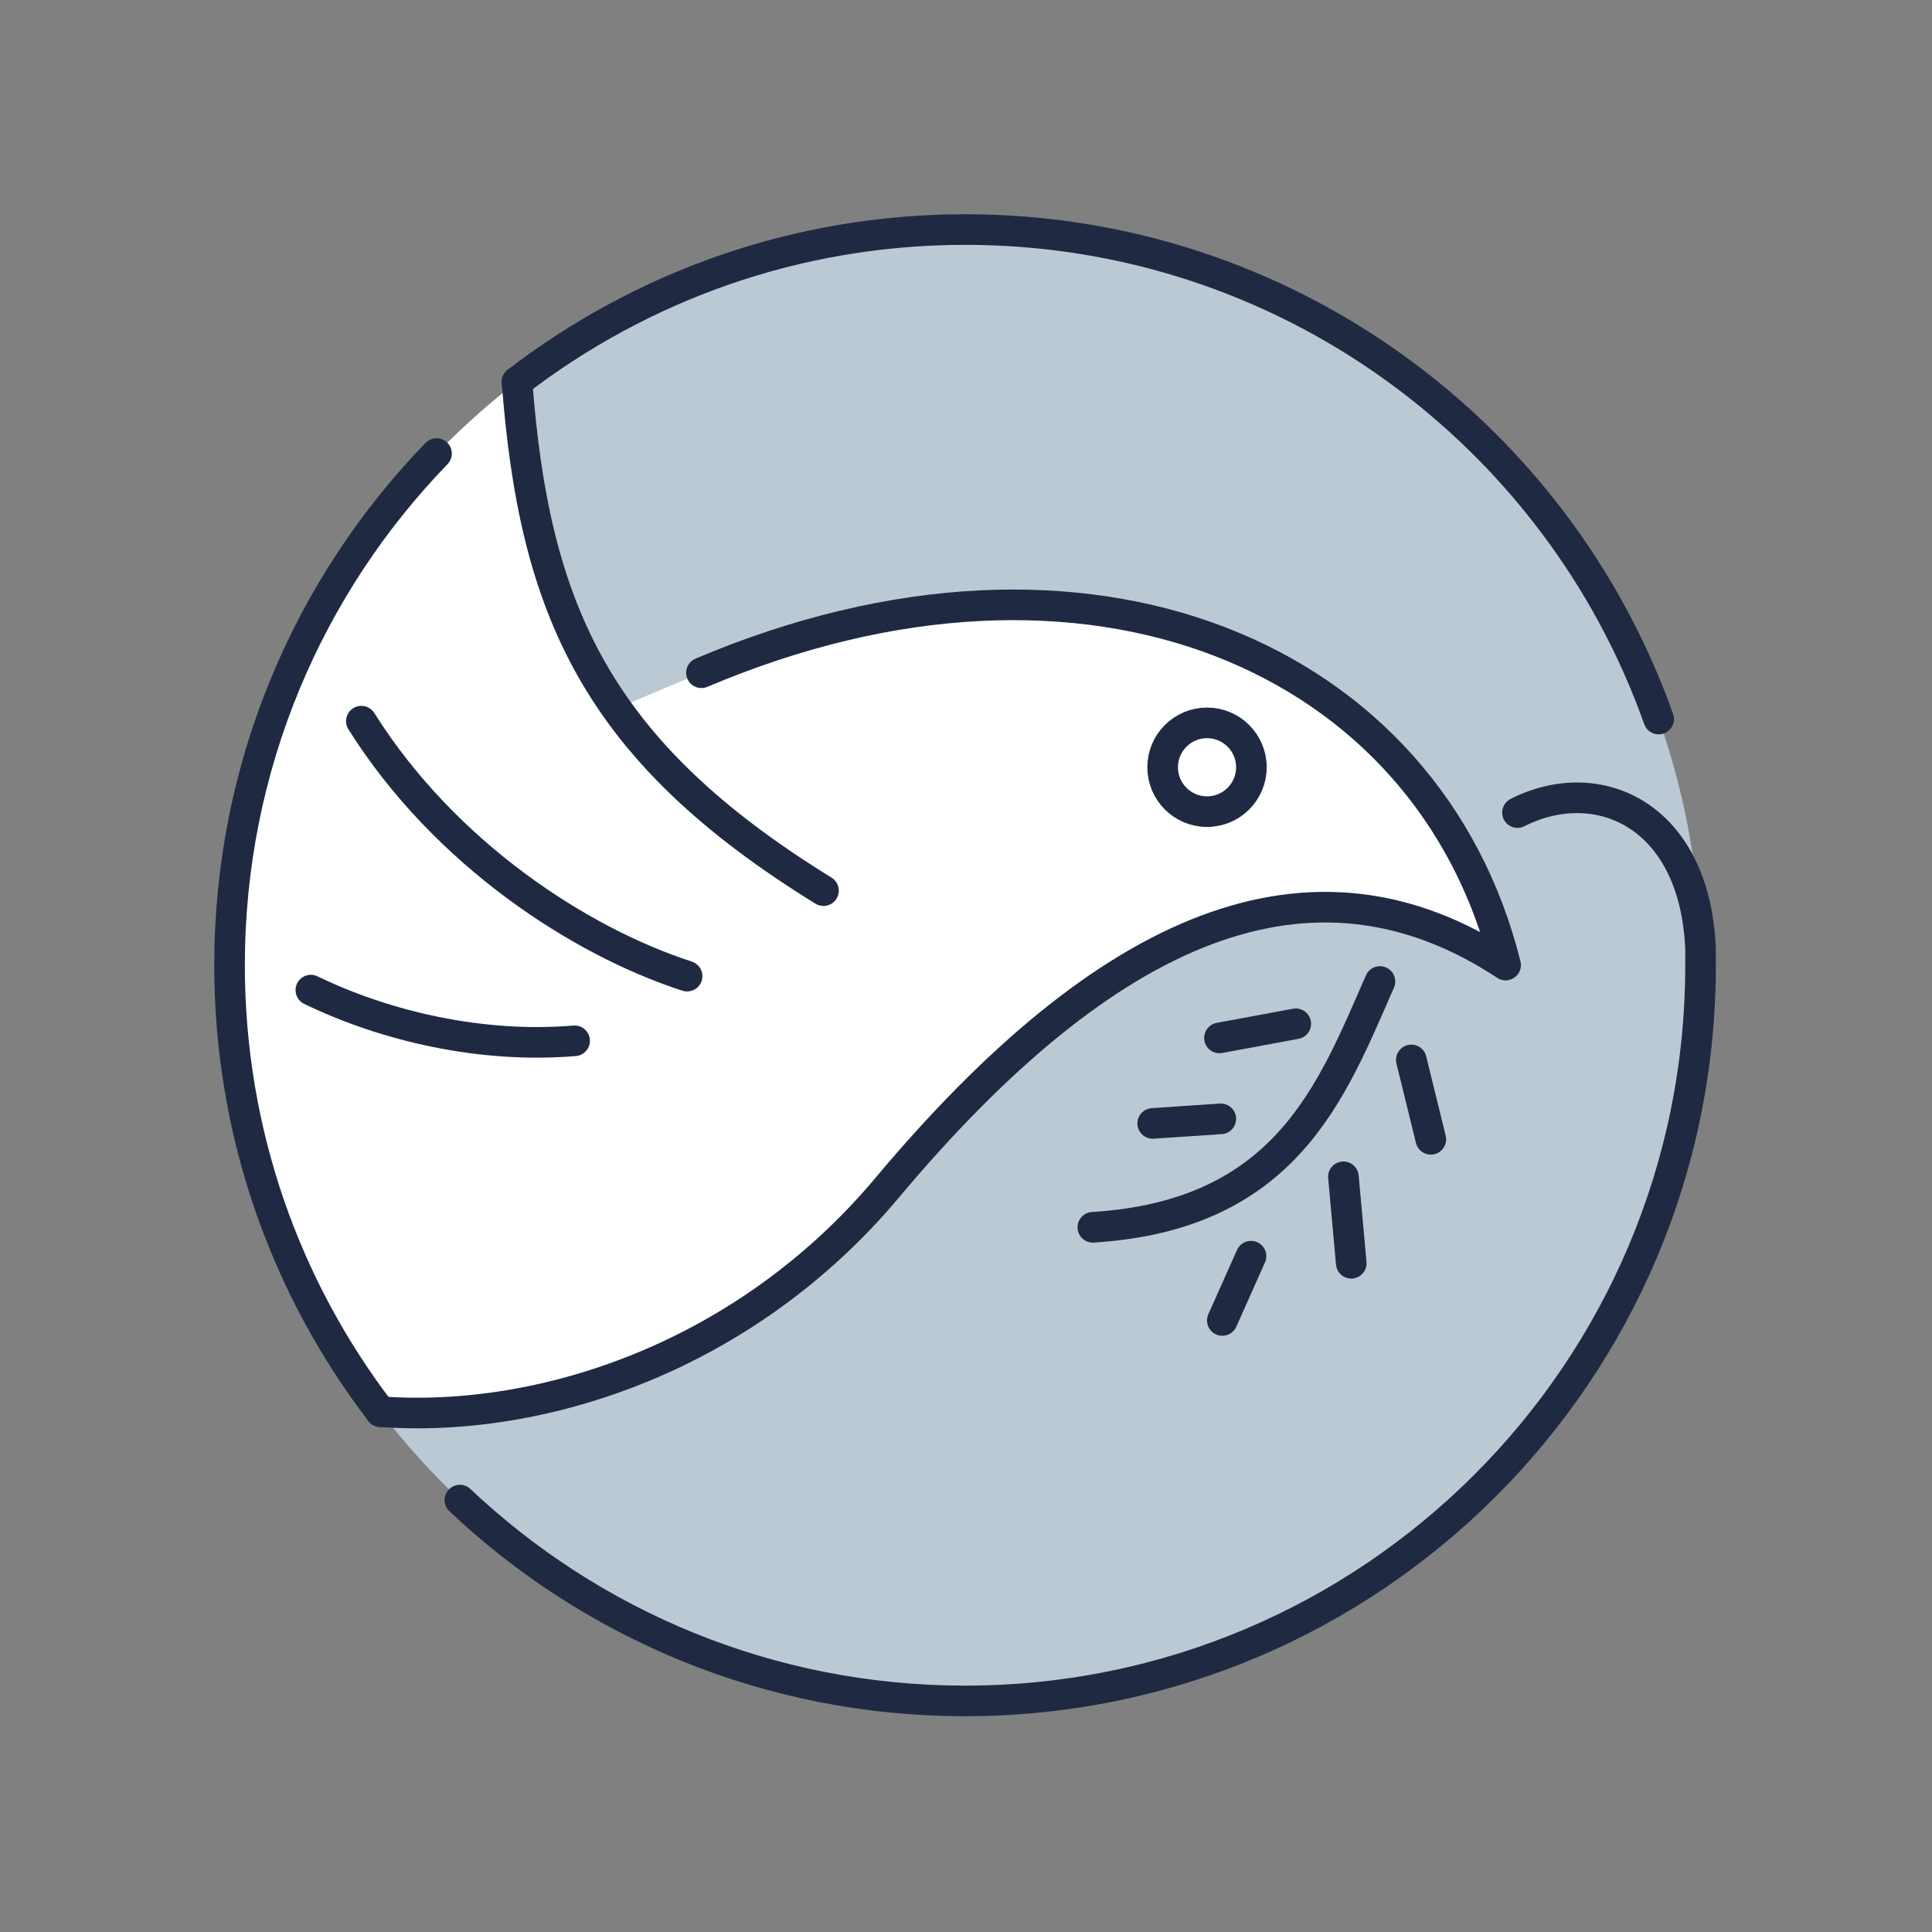
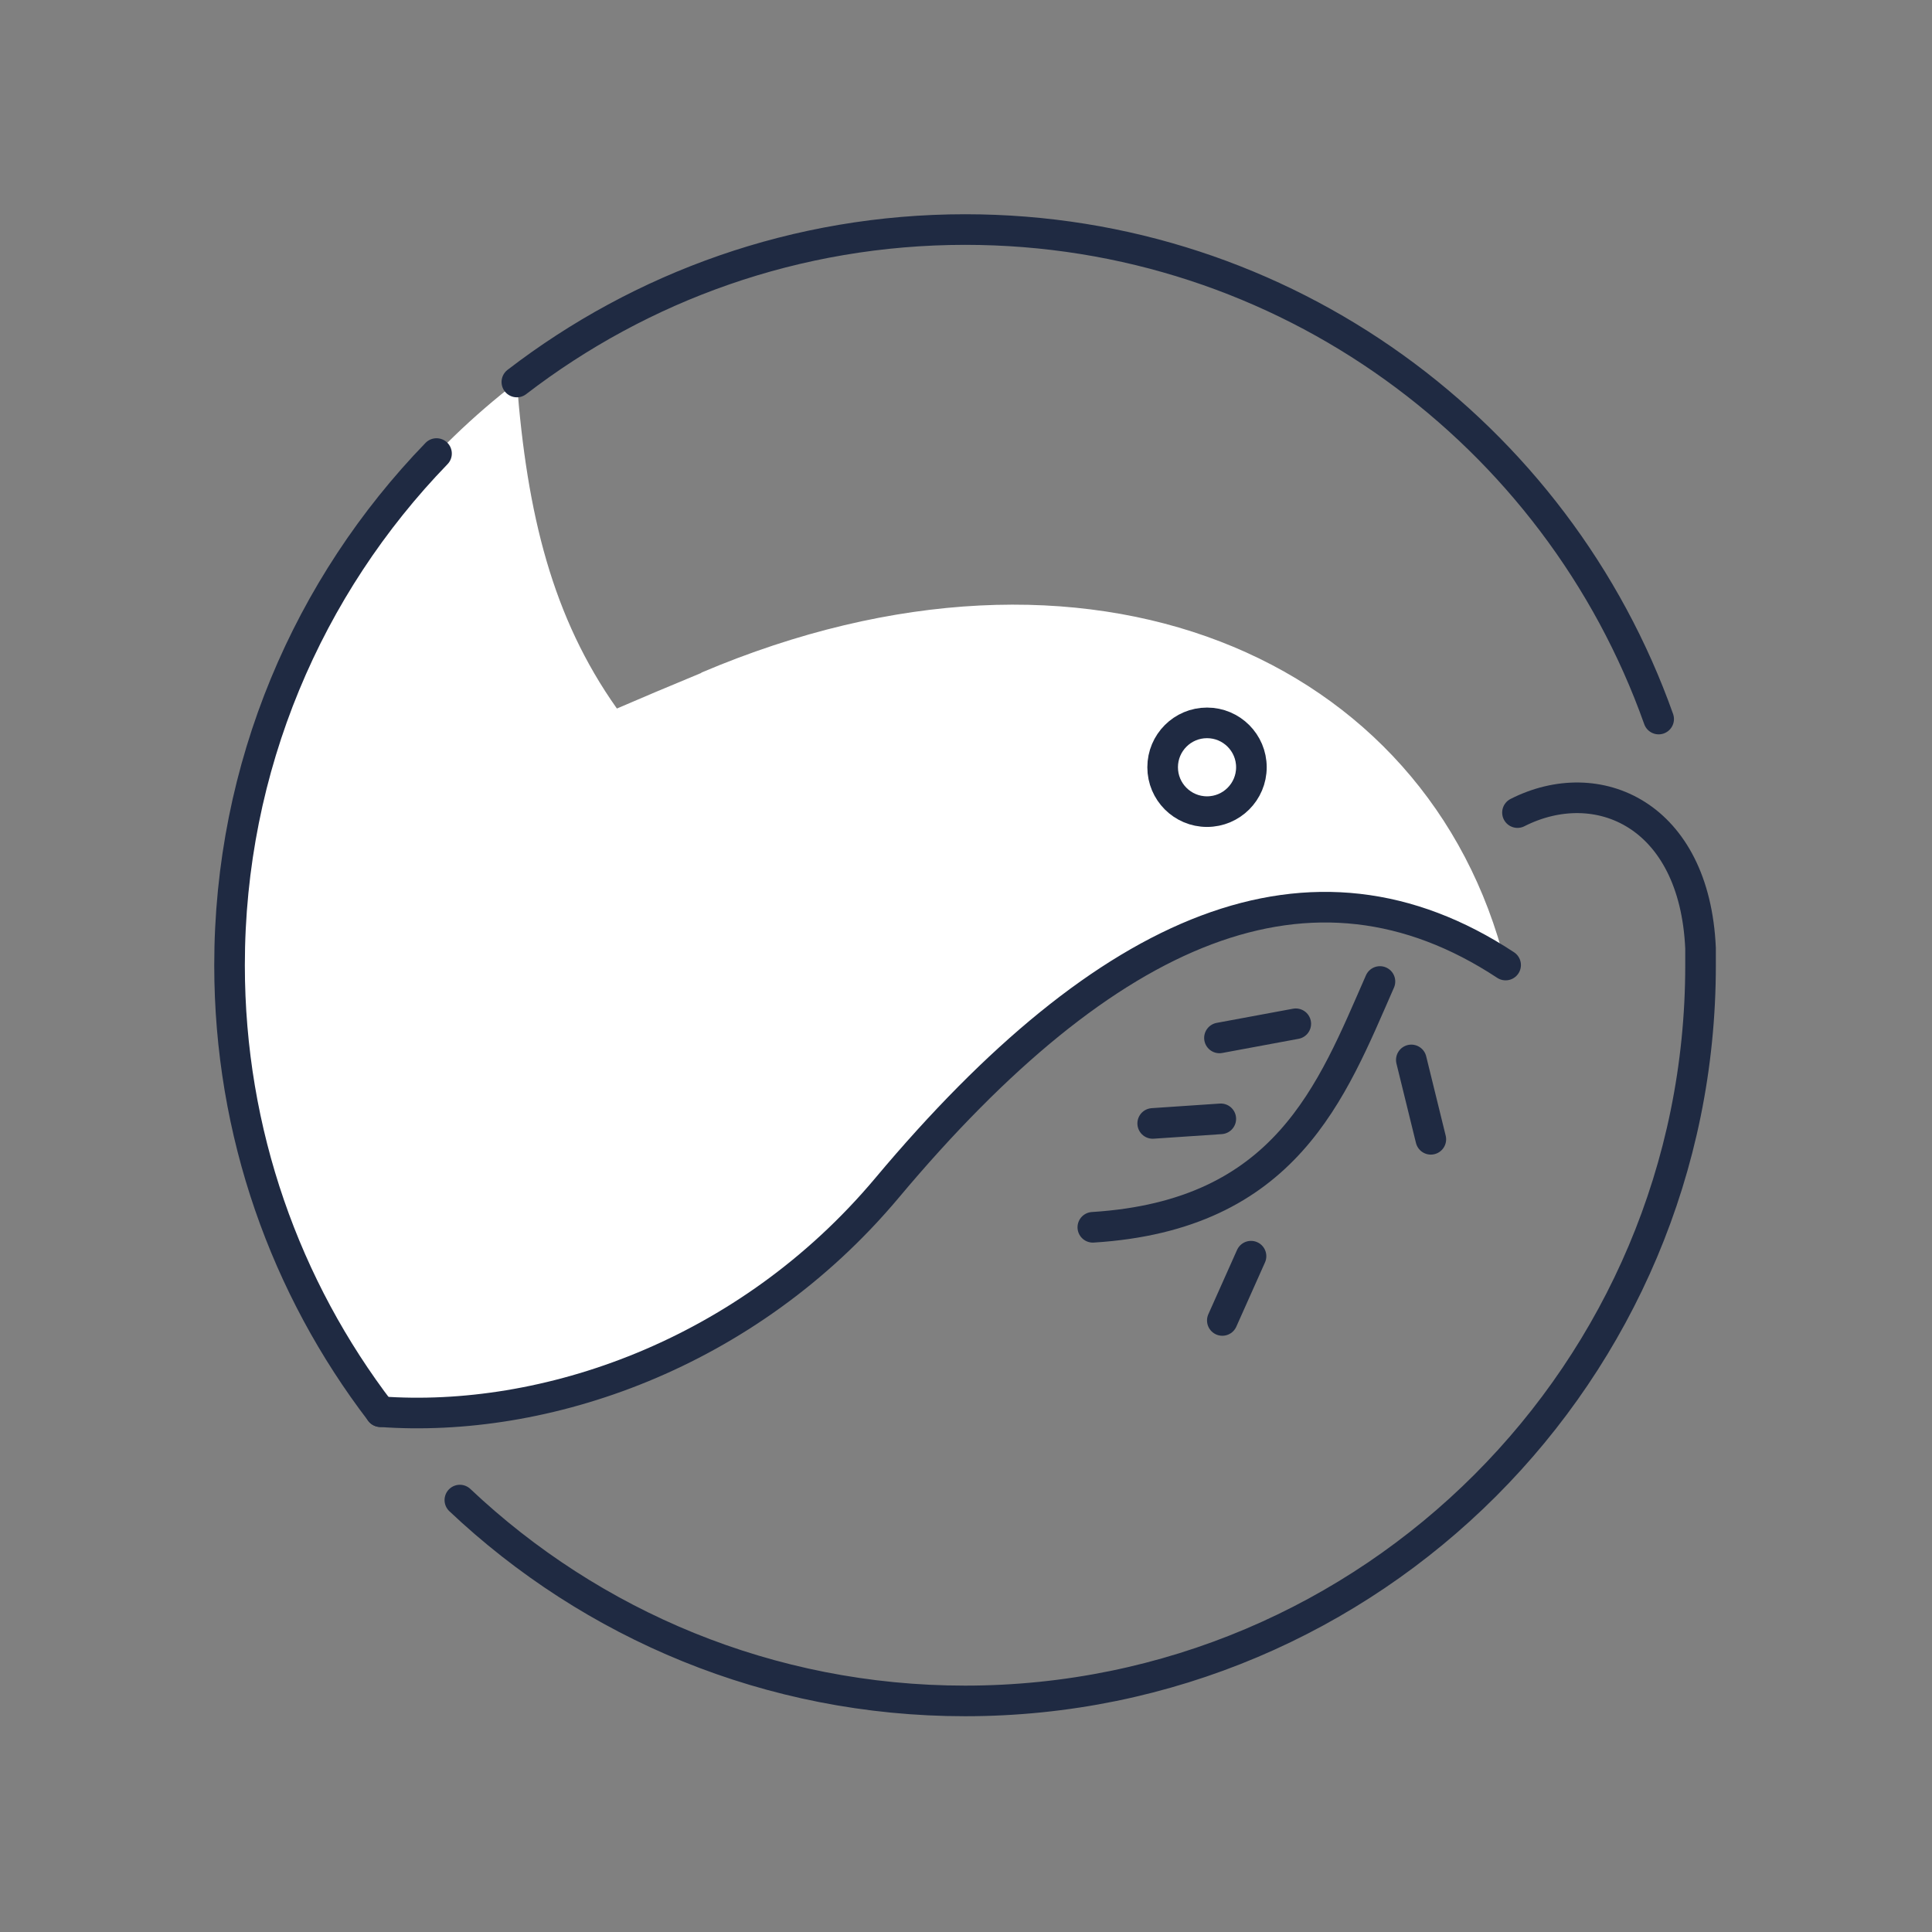
<svg xmlns="http://www.w3.org/2000/svg" width="202" height="202" viewBox="0 0 202 202" fill="none">
  <rect x="0" y="0" width="202" height="202" fill="#808080" stroke="none" />
-   <path d="M100.92 177.84C143.402 177.84 177.84 143.402 177.84 100.92C177.84 58.438 143.402 24 100.92 24C58.438 24 24 58.438 24 100.92C24 143.402 58.438 177.84 100.92 177.84Z" fill="#BBC9D4" />
  <path d="M73.32 70.36C69.88 71.78 66.96 73.02 64.5 74.08C57.76 64.56 55.1 53.78 54.04 39.94C35.78 54 24 76.08 24 100.9C24 118.46 29.9 134.64 39.8 147.58C56.9 148.82 78.02 141.74 92.76 124.16C115.8 96.68 137.16 87.54 157.42 100.88C149.38 68.66 113.86 53.12 73.34 70.32L73.32 70.36Z" fill="white" />
-   <path d="M86.1 93.12C62.24 78.42 55.86 63.64 54.06 39.94" stroke="#1F2A42" stroke-width="3.2" stroke-miterlimit="10" stroke-linecap="round" />
  <path d="M126.2 84.86C128.763 84.86 130.84 82.783 130.84 80.22C130.84 77.657 128.763 75.58 126.2 75.58C123.637 75.58 121.56 77.657 121.56 80.22C121.56 82.783 123.637 84.86 126.2 84.86Z" stroke="#1F2A42" stroke-width="3.2" stroke-linecap="round" stroke-linejoin="round" />
  <path d="M127.8 138.06L130.8 131.34" stroke="#1F2A42" stroke-width="3.2" stroke-miterlimit="10" stroke-linecap="round" />
-   <path d="M141.28 132.08L140.46 123.04" stroke="#1F2A42" stroke-width="3.2" stroke-miterlimit="10" stroke-linecap="round" />
  <path d="M149.6 119.12L147.56 110.82" stroke="#1F2A42" stroke-width="3.2" stroke-miterlimit="10" stroke-linecap="round" />
  <path d="M135.48 107.04L127.5 108.52" stroke="#1F2A42" stroke-width="3.2" stroke-miterlimit="10" stroke-linecap="round" />
  <path d="M127.64 116.98L120.52 117.46" stroke="#1F2A42" stroke-width="3.2" stroke-miterlimit="10" stroke-linecap="round" />
  <path d="M54.04 39.94C67.02 29.96 83.26 24 100.92 24C134.38 24 162.84 45.36 173.42 75.18" stroke="#1F2A42" stroke-width="3.2" stroke-miterlimit="10" stroke-linecap="round" />
-   <path d="M39.78 147.6C56.88 148.84 78.02 141.76 92.76 124.18C115.8 96.7 137.16 87.56 157.42 100.9C149.38 68.68 113.86 53.14 73.34 70.34" stroke="#1F2A42" stroke-width="3.2" stroke-linecap="round" stroke-linejoin="round" />
+   <path d="M39.78 147.6C56.88 148.84 78.02 141.76 92.76 124.18C115.8 96.7 137.16 87.56 157.42 100.9" stroke="#1F2A42" stroke-width="3.2" stroke-linecap="round" stroke-linejoin="round" />
  <path d="M144.28 102.62C139.24 114.1 134.48 127.06 114.26 128.32" stroke="#1F2A42" stroke-width="3.2" stroke-miterlimit="10" stroke-linecap="round" />
  <path d="M158.66 84.96C167.02 80.72 177.18 85.12 177.8 99.14V100.92C177.82 143.4 143.38 177.84 100.9 177.84C80.44 177.84 61.86 169.86 48.08 156.84" stroke="#1F2A42" stroke-width="3.2" stroke-miterlimit="10" stroke-linecap="round" />
  <path d="M45.64 47.42C32.24 61.26 24 80.12 24 100.92C24 118.48 29.88 134.66 39.78 147.6" stroke="#1F2A42" stroke-width="3.2" stroke-miterlimit="10" stroke-linecap="round" />
-   <path d="M71.84 102.06C60.7 98.46 46.52 89.3 37.78 75.4" stroke="#1F2A42" stroke-width="3.2" stroke-miterlimit="10" stroke-linecap="round" />
-   <path d="M60.08 108.82C50.34 109.64 40.3 107.3 32.5 103.52" stroke="#1F2A42" stroke-width="3.2" stroke-miterlimit="10" stroke-linecap="round" />
</svg>